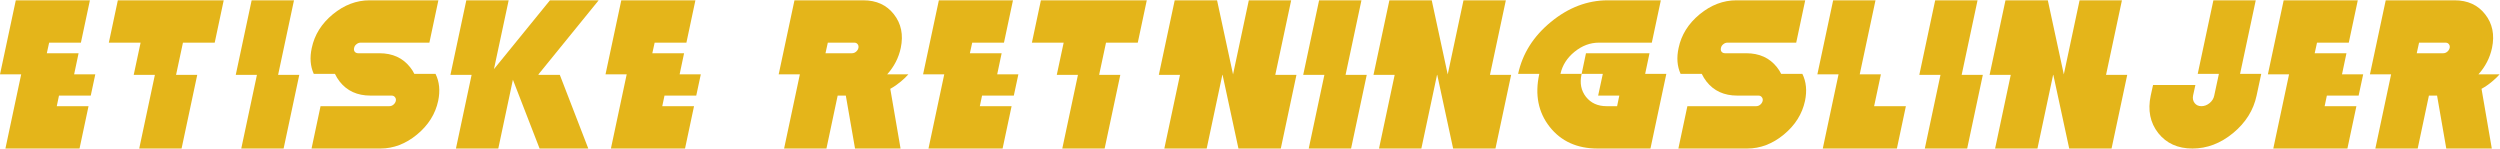
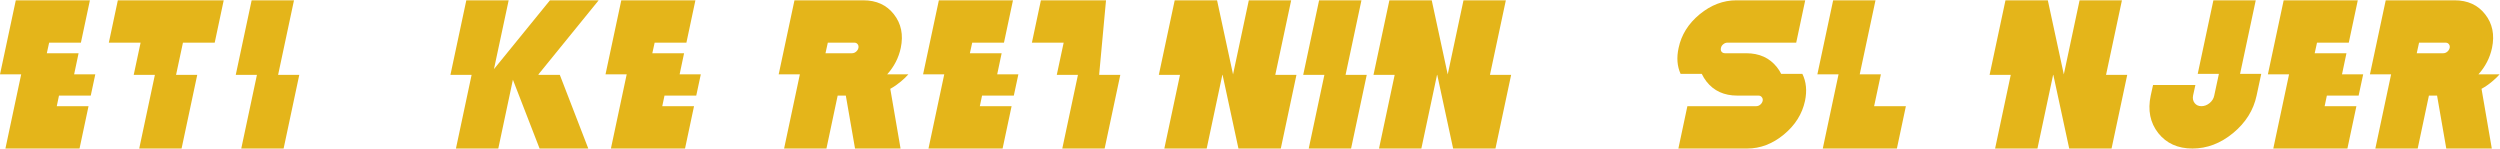
<svg xmlns="http://www.w3.org/2000/svg" width="2306" height="137" viewBox="0 0 2306 137" fill="none">
  <path d="M68.379 68.543H87.91L83.711 88.172H54.414L52.363 97.938H81.66L73.359 137H5L19.551 68.543H0.02L14.57 0.281H82.93L74.629 39.344H45.332L43.184 49.109H72.481L68.379 68.543Z" fill="#E4B51A" />
  <path d="M162.406 69.031H181.938L167.484 137H128.422L142.875 69.031H123.344L129.691 39.344H100.395L108.695 0.281H206.352L198.051 39.344H168.754L162.406 69.031Z" fill="#E4B51A" />
  <path d="M256.531 69.031H276.062L261.609 137H222.547L237 69.031H217.469L232.117 0.281H271.18L256.531 69.031Z" fill="#E4B51A" />
-   <path d="M382.199 68.152H401.73C405.311 75.379 406.125 83.68 404.172 93.055C401.568 105.164 395.057 115.516 384.641 124.109C374.224 132.703 362.961 137 350.852 137H287.375L295.676 97.938H359.152C360.52 97.938 361.757 97.482 362.863 96.57C364.035 95.594 364.784 94.422 365.109 93.055C365.37 91.688 365.109 90.548 364.328 89.637C363.612 88.66 362.57 88.172 361.203 88.172H341.672C329.562 88.172 320.122 83.875 313.352 75.281C311.594 73.003 310.129 70.626 308.957 68.152H289.426C286.236 61.121 285.617 53.146 287.57 44.227C290.109 32.117 296.587 21.766 307.004 13.172C317.486 4.578 328.781 0.281 340.891 0.281H404.367L396.066 39.344H332.59C331.223 39.344 329.953 39.832 328.781 40.809C327.609 41.72 326.893 42.859 326.633 44.227C326.307 45.594 326.503 46.766 327.219 47.742C328 48.654 329.074 49.109 330.441 49.109H349.973C362.082 49.109 371.522 53.406 378.293 62C379.855 63.953 381.158 66.004 382.199 68.152Z" fill="#E4B51A" />
  <path d="M496.832 69.031H516.363L542.633 137H497.711L473.102 73.523L459.625 137H420.562L435.016 69.031H415.484L430.133 0.281H469.195L455.621 63.758L507.281 0.281H552.203L496.637 68.641L496.832 69.031Z" fill="#E4B51A" />
  <path d="M626.895 68.543H646.426L642.227 88.172H612.93L610.879 97.938H640.176L631.875 137H563.516L578.066 68.543H558.535L573.086 0.281H641.445L633.145 39.344H603.848L601.699 49.109H630.996L626.895 68.543Z" fill="#E4B51A" />
  <path d="M763.582 39.344L761.434 49.109H785.848C787.215 49.109 788.452 48.654 789.559 47.742C790.73 46.766 791.479 45.594 791.805 44.227C792.065 42.859 791.837 41.72 791.121 40.809C790.405 39.832 789.363 39.344 787.996 39.344H763.582ZM818.367 68.543H837.898C835.815 70.887 833.471 73.133 830.867 75.281C827.742 77.885 824.52 80.099 821.199 81.922L830.672 137H788.68L780.184 88.172H772.664L762.312 137H723.25L737.801 68.543H718.27L732.82 0.281H796.297C808.406 0.281 817.814 4.578 824.52 13.172C831.29 21.766 833.406 32.117 830.867 44.227C828.914 53.341 824.747 61.447 818.367 68.543Z" fill="#E4B51A" />
  <path d="M919.816 68.543H939.348L935.148 88.172H905.852L903.801 97.938H933.098L924.797 137H856.438L870.988 68.543H851.457L866.008 0.281H934.367L926.066 39.344H896.77L894.621 49.109H923.918L919.816 68.543Z" fill="#E4B51A" />
-   <path d="M1013.84 69.031H1033.38L1018.92 137H979.859L994.312 69.031H974.781L981.129 39.344H951.832L960.133 0.281H1057.79L1049.49 39.344H1020.19L1013.84 69.031Z" fill="#E4B51A" />
+   <path d="M1013.84 69.031H1033.38L1018.92 137H979.859L994.312 69.031H974.781L981.129 39.344H951.832L960.133 0.281H1057.79H1020.19L1013.84 69.031Z" fill="#E4B51A" />
  <path d="M1127.5 69.031L1113.05 137H1073.98L1088.44 69.031H1068.91L1083.55 0.281H1122.62L1137.36 68.641L1151.91 0.281H1190.98L1176.33 69.031H1195.86L1181.41 137H1142.34L1127.7 69.031H1127.5Z" fill="#E4B51A" />
  <path d="M1241.16 69.031H1260.69L1246.23 137H1207.17L1221.62 69.031H1202.09L1216.74 0.281H1255.8L1241.16 69.031Z" fill="#E4B51A" />
  <path d="M1325.52 69.031L1311.06 137H1272L1286.45 69.031H1266.92L1281.57 0.281H1320.63L1335.38 68.641L1349.93 0.281H1388.99L1374.34 69.031H1393.88L1379.42 137H1340.36L1325.71 69.031H1325.52Z" fill="#E4B51A" />
-   <path d="M1458.9 68.152C1458.9 68.283 1458.87 68.445 1458.8 68.641C1457.04 76.713 1458.41 83.615 1462.9 89.344C1467.46 95.073 1473.77 97.938 1481.85 97.938H1491.61L1493.66 88.172H1474.13L1478.43 68.152H1458.9ZM1458.9 68.152L1462.9 49.109H1521.5L1517.49 68.152H1537.02L1522.38 137H1473.55C1454.67 137 1439.95 130.327 1429.41 116.98C1418.92 103.634 1415.7 87.521 1419.74 68.641C1419.8 68.445 1419.84 68.283 1419.84 68.152H1400.3C1404.34 49.467 1414.4 33.517 1430.48 20.301C1446.69 6.954 1464.24 0.281 1483.12 0.281H1531.95L1523.64 39.344H1474.82C1466.74 39.344 1459.22 42.176 1452.26 47.84C1445.42 53.439 1441.12 60.21 1439.37 68.152H1458.9Z" fill="#E4B51A" />
  <path d="M1642.96 68.152H1662.5C1666.08 75.379 1666.89 83.68 1664.94 93.055C1662.33 105.164 1655.82 115.516 1645.41 124.109C1634.99 132.703 1623.73 137 1611.62 137H1548.14L1556.44 97.938H1619.92C1621.29 97.938 1622.52 97.482 1623.63 96.57C1624.8 95.594 1625.55 94.422 1625.88 93.055C1626.14 91.688 1625.88 90.548 1625.09 89.637C1624.38 88.66 1623.34 88.172 1621.97 88.172H1602.44C1590.33 88.172 1580.89 83.875 1574.12 75.281C1572.36 73.003 1570.89 70.626 1569.72 68.152H1550.19C1547 61.121 1546.38 53.146 1548.34 44.227C1550.88 32.117 1557.35 21.766 1567.77 13.172C1578.25 4.578 1589.55 0.281 1601.66 0.281H1665.13L1656.83 39.344H1593.36C1591.99 39.344 1590.72 39.832 1589.55 40.809C1588.38 41.72 1587.66 42.859 1587.4 44.227C1587.07 45.594 1587.27 46.766 1587.98 47.742C1588.77 48.654 1589.84 49.109 1591.21 49.109H1610.74C1622.85 49.109 1632.29 53.406 1639.06 62C1640.62 63.953 1641.92 66.004 1642.96 68.152Z" fill="#E4B51A" />
  <path d="M1715.41 68.543H1734.94L1728.69 97.938H1757.99L1749.69 137H1681.33L1695.88 68.543H1676.35L1690.9 0.281H1729.96L1715.41 68.543Z" fill="#E4B51A" />
-   <path d="M1809.44 69.031H1828.97L1814.52 137H1775.45L1789.91 69.031H1770.38L1785.02 0.281H1824.09L1809.44 69.031Z" fill="#E4B51A" />
  <path d="M1893.8 69.031L1879.34 137H1840.28L1854.73 69.031H1835.2L1849.85 0.281H1888.91L1903.66 68.641L1918.21 0.281H1957.27L1942.62 69.031H1962.16L1947.7 137H1908.64L1893.99 69.031H1893.8Z" fill="#E4B51A" />
  <path d="M2046.71 68.152H2027.18L2041.63 0.281H2080.7L2066.24 68.152H2085.77L2081.48 88.172C2078.61 101.648 2071.39 113.172 2059.8 122.742C2048.27 132.247 2035.77 137 2022.3 137C2008.82 137 1998.31 132.247 1990.75 122.742C1983.27 113.172 1980.96 101.648 1983.82 88.172L1985.97 78.406H2025.03L2022.88 88.172C2022.36 90.841 2022.85 93.152 2024.35 95.106C2025.85 96.993 2027.93 97.938 2030.6 97.938C2033.27 97.938 2035.77 96.993 2038.12 95.106C2040.46 93.152 2041.89 90.841 2042.41 88.172L2046.71 68.152Z" fill="#E4B51A" />
  <path d="M2160.27 68.543H2179.8L2175.6 88.172H2146.3L2144.25 97.938H2173.55L2165.25 137H2096.89L2111.44 68.543H2091.91L2106.46 0.281H2174.82L2166.52 39.344H2137.22L2135.07 49.109H2164.37L2160.27 68.543Z" fill="#E4B51A" />
  <path d="M2231.35 39.344L2229.2 49.109H2253.61C2254.98 49.109 2256.22 48.654 2257.32 47.742C2258.5 46.766 2259.24 45.594 2259.57 44.227C2259.83 42.859 2259.6 41.72 2258.89 40.809C2258.17 39.832 2257.13 39.344 2255.76 39.344H2231.35ZM2286.13 68.543H2305.66C2303.58 70.887 2301.24 73.133 2298.63 75.281C2295.51 77.885 2292.29 80.099 2288.96 81.922L2298.44 137H2256.45L2247.95 88.172H2240.43L2230.08 137H2191.02L2205.57 68.543H2186.04L2200.59 0.281H2264.06C2276.17 0.281 2285.58 4.578 2292.29 13.172C2299.06 21.766 2301.17 32.117 2298.63 44.227C2296.68 53.341 2292.51 61.447 2286.13 68.543Z" fill="#E4B51A" />
</svg>